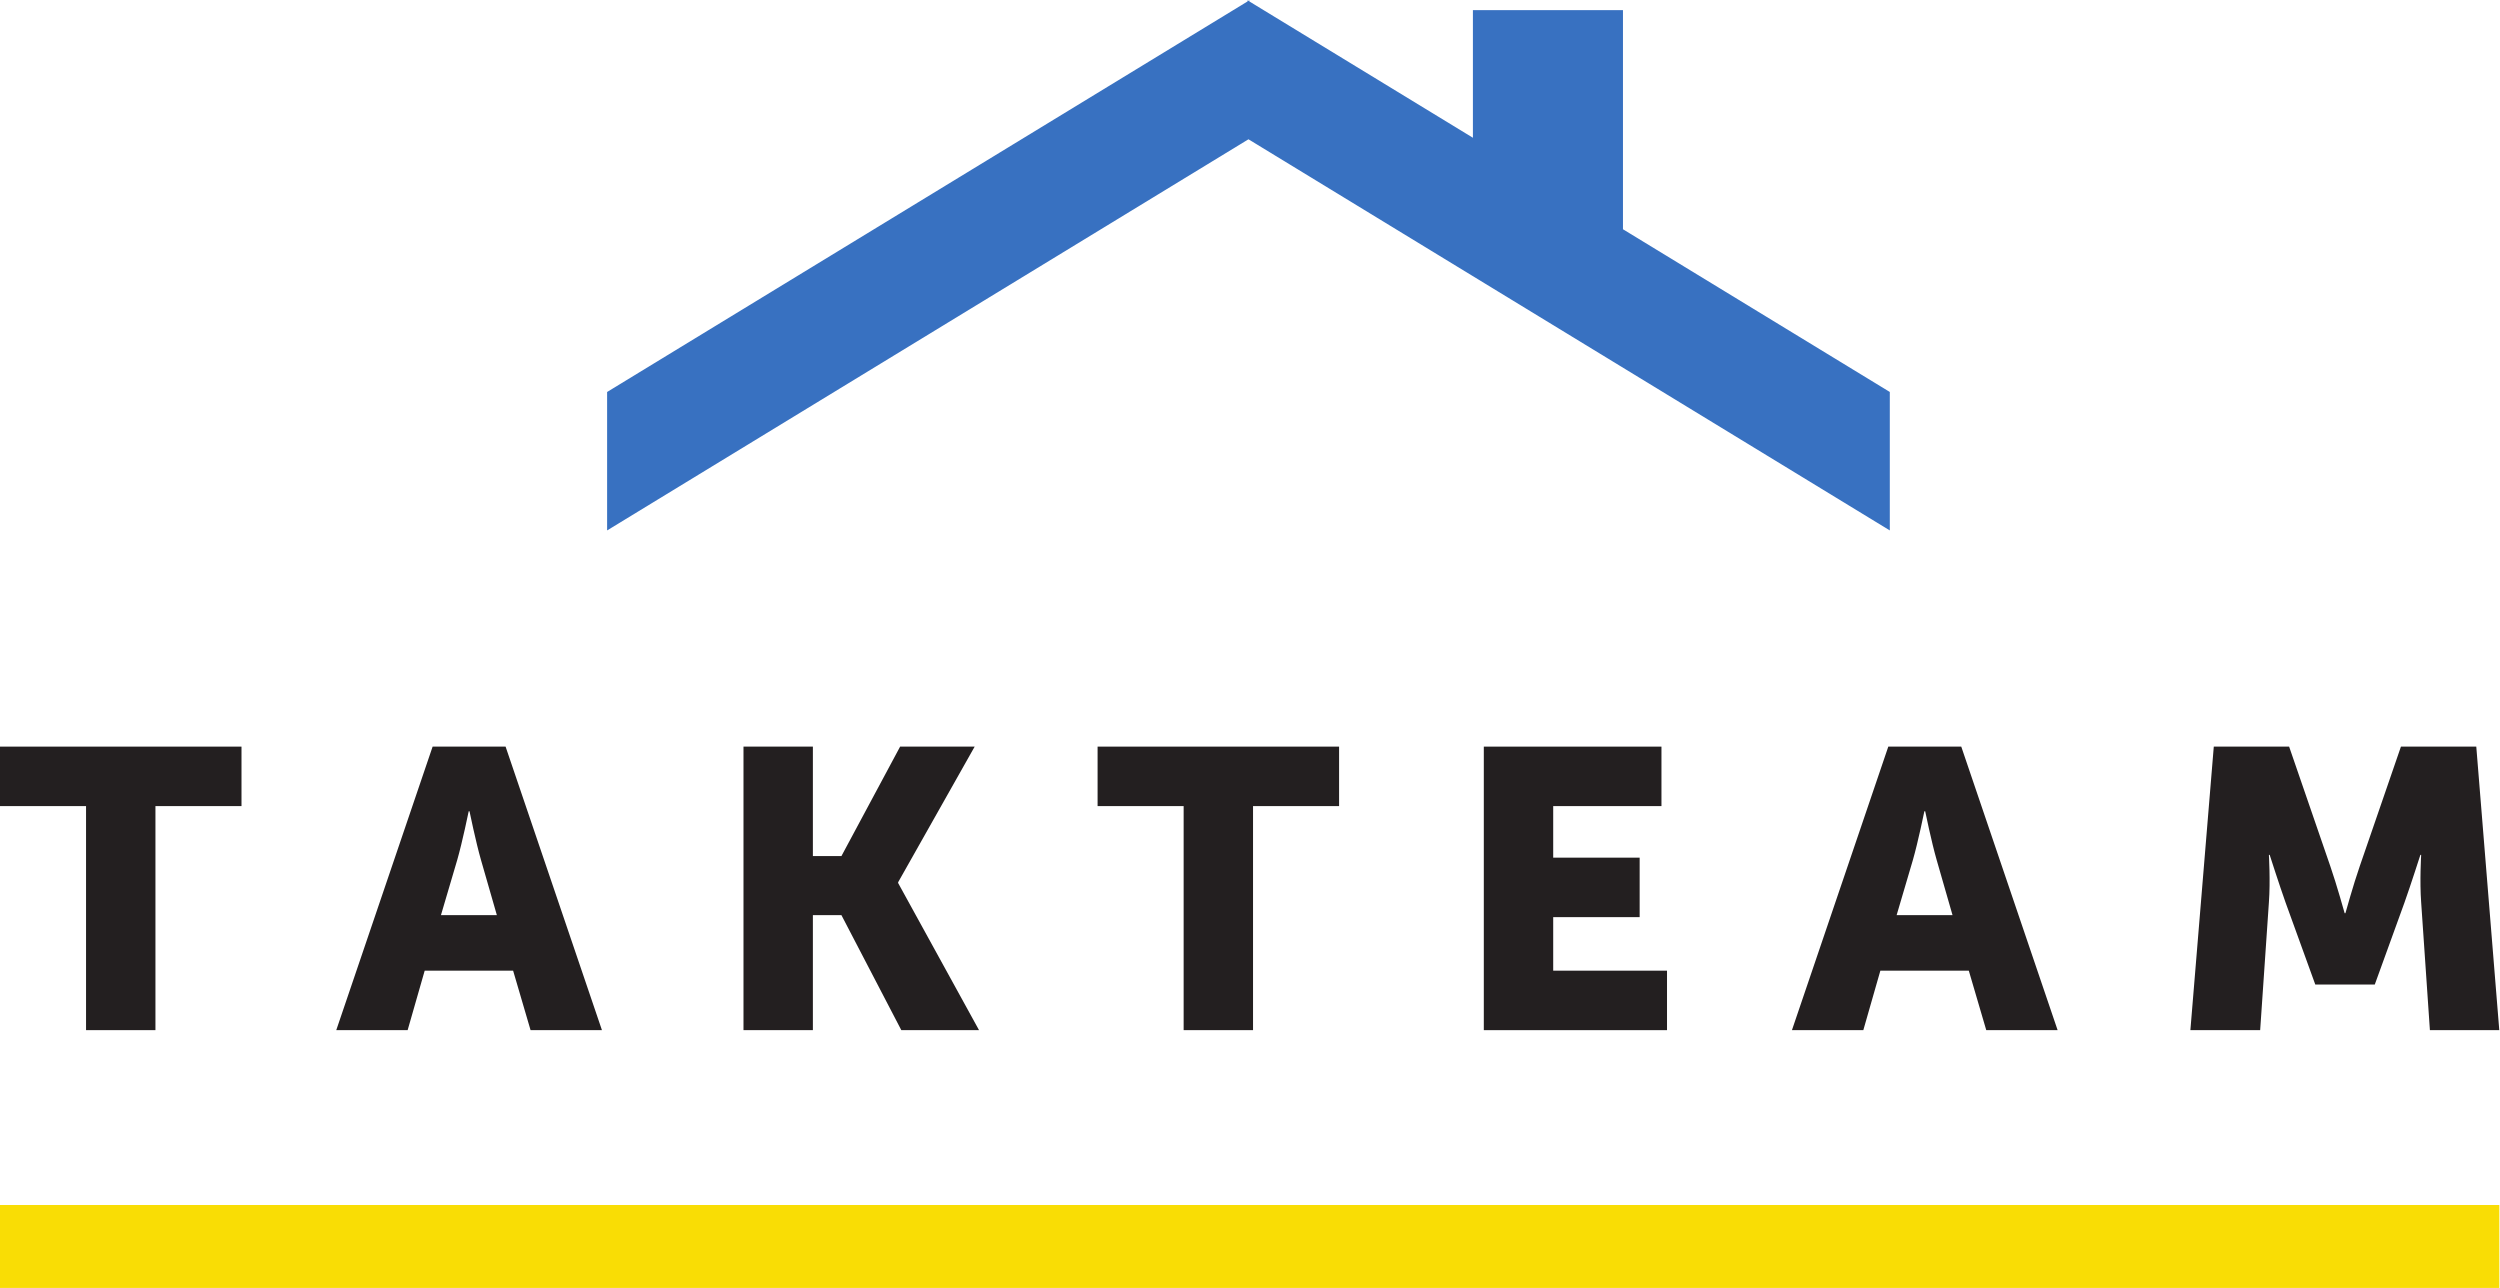
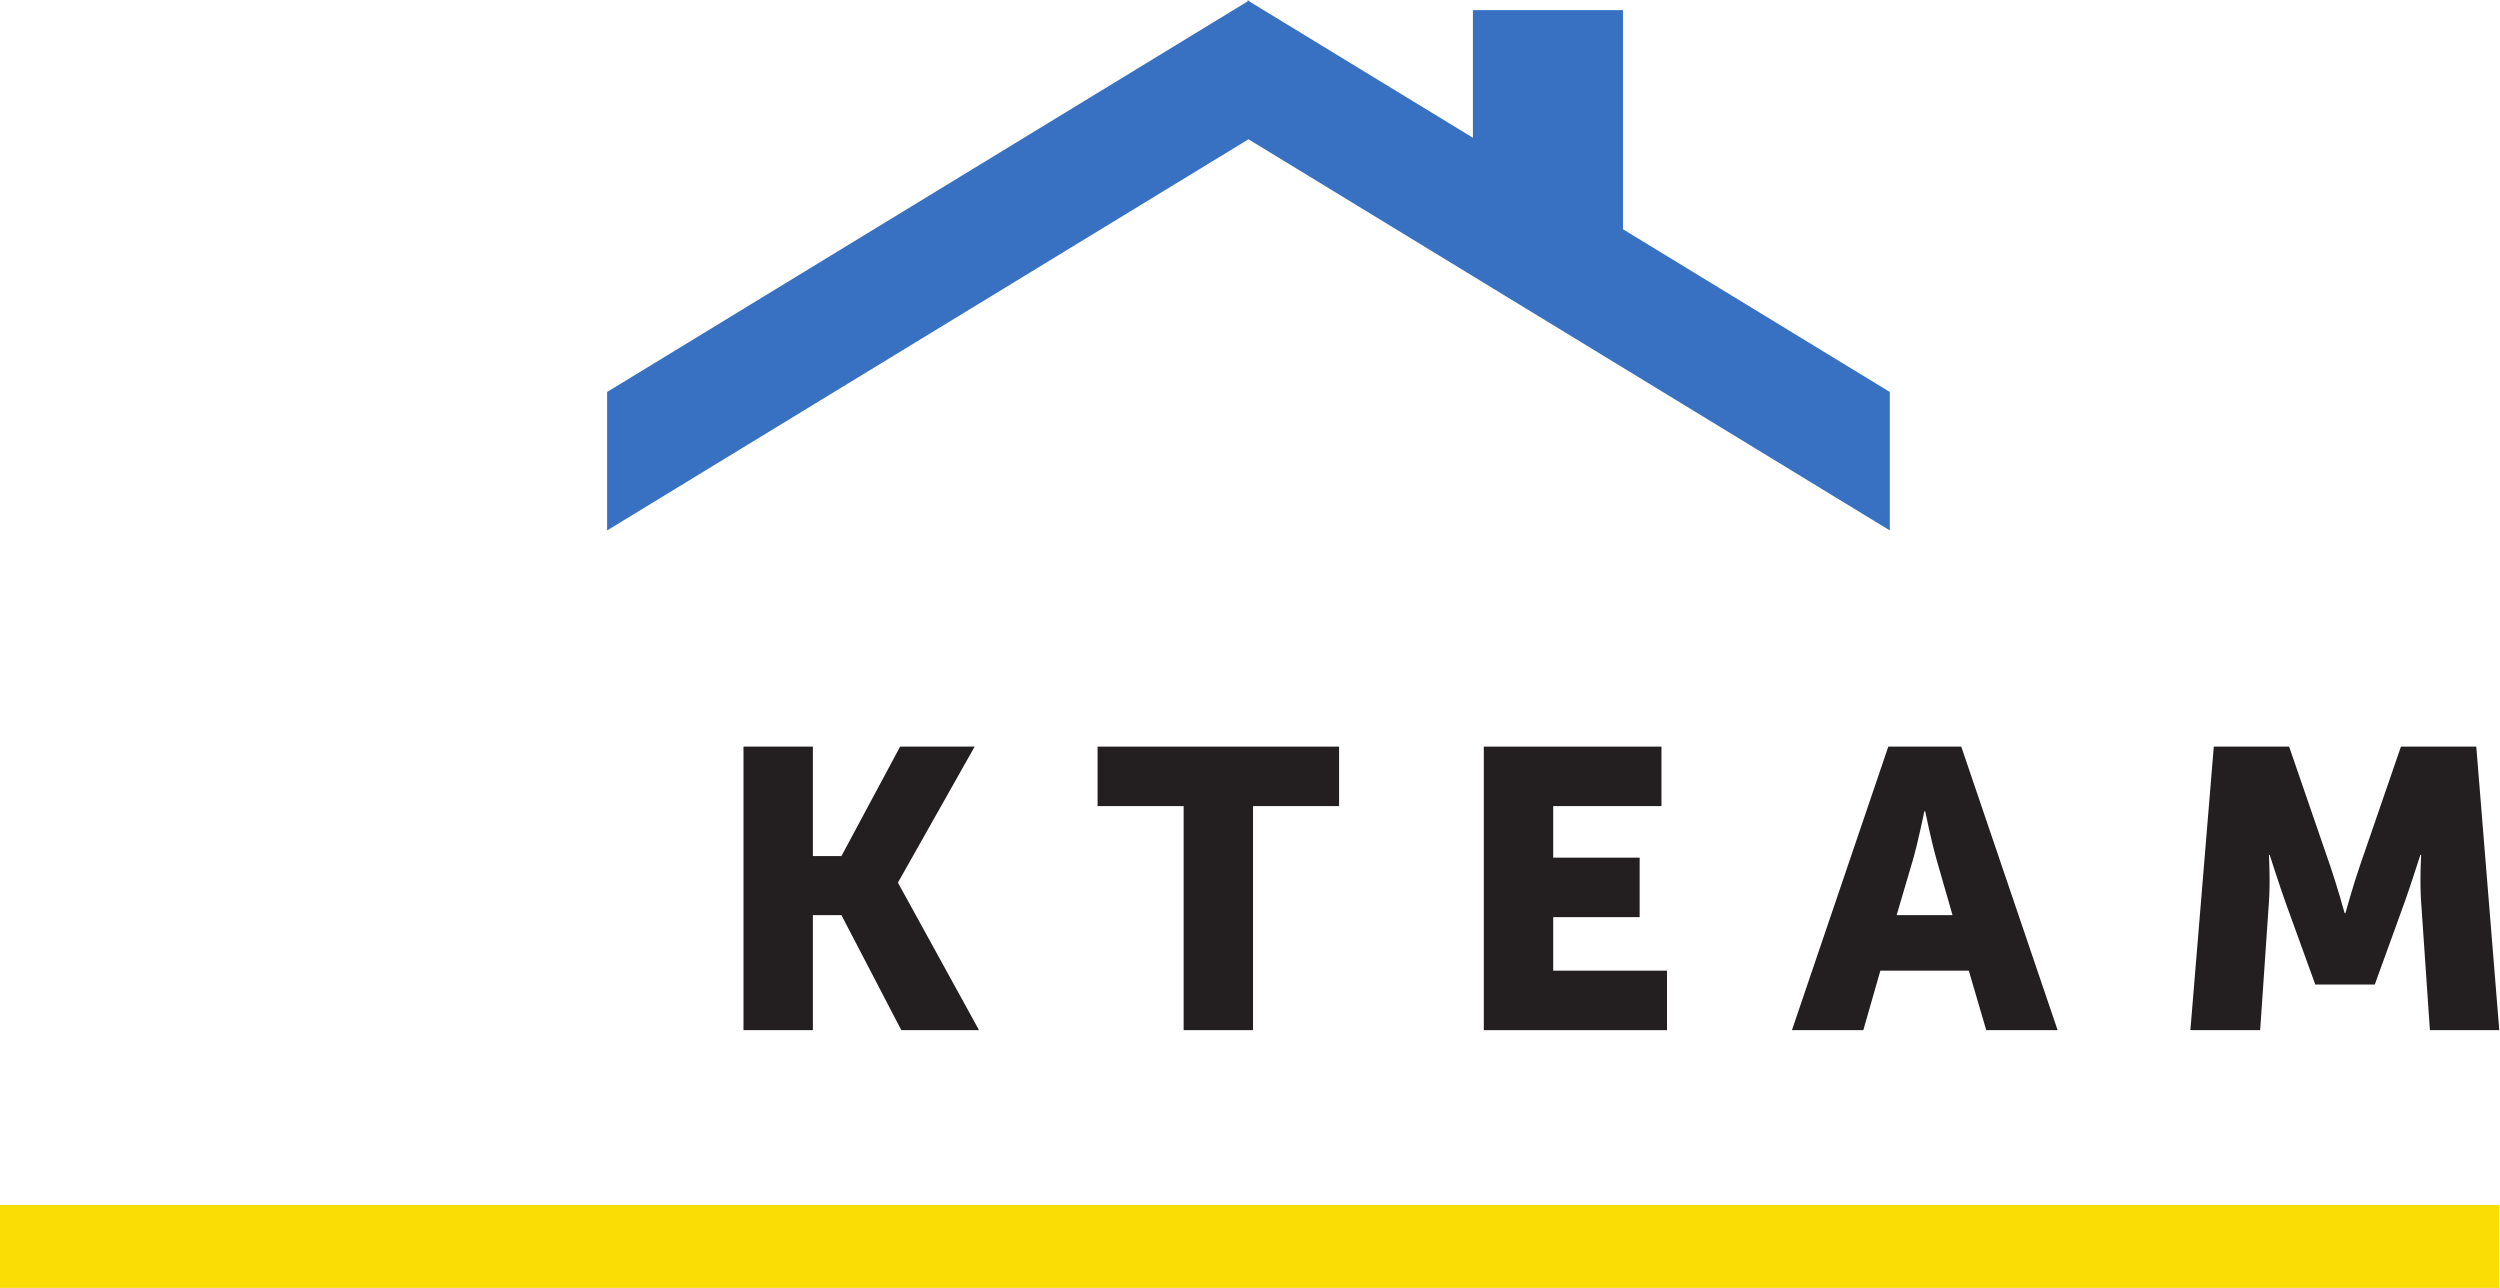
<svg xmlns="http://www.w3.org/2000/svg" width="1817.1" height="936.11" version="1.1" viewBox="0 0 1817.1 936.11" xml:space="preserve">
  <g transform="matrix(1.333 0 0 -1.333 0 936.11)">
    <g transform="scale(.1)">
      <g fill="#231f20">
-         <path d="m469.2 2627.2h-469.2v324.33h1316.8v-324.33h-469.2v-1221.6h-378.4v1221.6" />
-         <path d="m2555.7 2599.1s-34.58-168.66-62.69-265.96l-88.66-300.54h304.87l-86.47 300.54c-28.11 97.3-62.71 265.96-62.71 265.96zm242.18-869.21h-482.17l-92.99-324.34h-389.18l525.42 1546h397.84l525.42-1546h-389.2l-95.14 324.34" />
        <path d="m4054 2951.5h378.39v-596.77h155.67l320.01 596.77h406.5l-417.31-739.47v-4.33l441.09-802.18h-423.78l-326.51 627.05h-155.67v-627.05h-378.39v1546" />
        <path d="m6454 2627.2h-469.2v324.33h1316.8v-324.33h-469.2v-1221.6h-378.39v1221.6" />
        <path d="m8090.7 2951.5h968.68v-324.33h-590.29v-281.09h471.35v-324.34h-471.35v-291.88h620.56v-324.34h-998.95v1546" />
        <path d="m10493 2599.1s-34.6-168.66-62.7-265.96l-88.6-300.54h304.8l-86.4 300.54c-28.2 97.3-62.7 265.96-62.7 265.96zm242.2-869.21h-482.2l-92.9-324.34h-389.24l525.44 1546h397.8l525.4-1546h-389.1l-95.2 324.34" />
        <path d="m12071 2951.5h410.8l224.9-652.99c34.5-99.45 77.8-255.14 77.8-255.14h4.3s43.2 155.69 77.8 255.14l224.9 652.99h410.8l125.4-1546h-378.3l-47.6 696.24c-8.7 116.75 0 259.46 0 259.46h-4.3s-51.9-162.16-86.5-259.46l-162.2-447.59h-324.3l-162.2 447.59c-34.6 97.3-86.5 259.46-86.5 259.46h-4.3s8.6-142.71 0-259.46l-47.6-696.24h-380.5l127.6 1546" />
      </g>
      <path d="m8849.5 5772.5v1194.7h-818.22v-695.79l-1219 743.32v6.01l-4.93-3-4.93 3v-6.01l-3492.1-2129.5v-754.94l3497.1 2132.8 3497-2132.8v754.94l-1454.9 887.22" fill="#3871c1" />
      <path d="m13628 0h-13628v452.25h13628v-452.25" fill="#f9dd05" />
    </g>
  </g>
</svg>